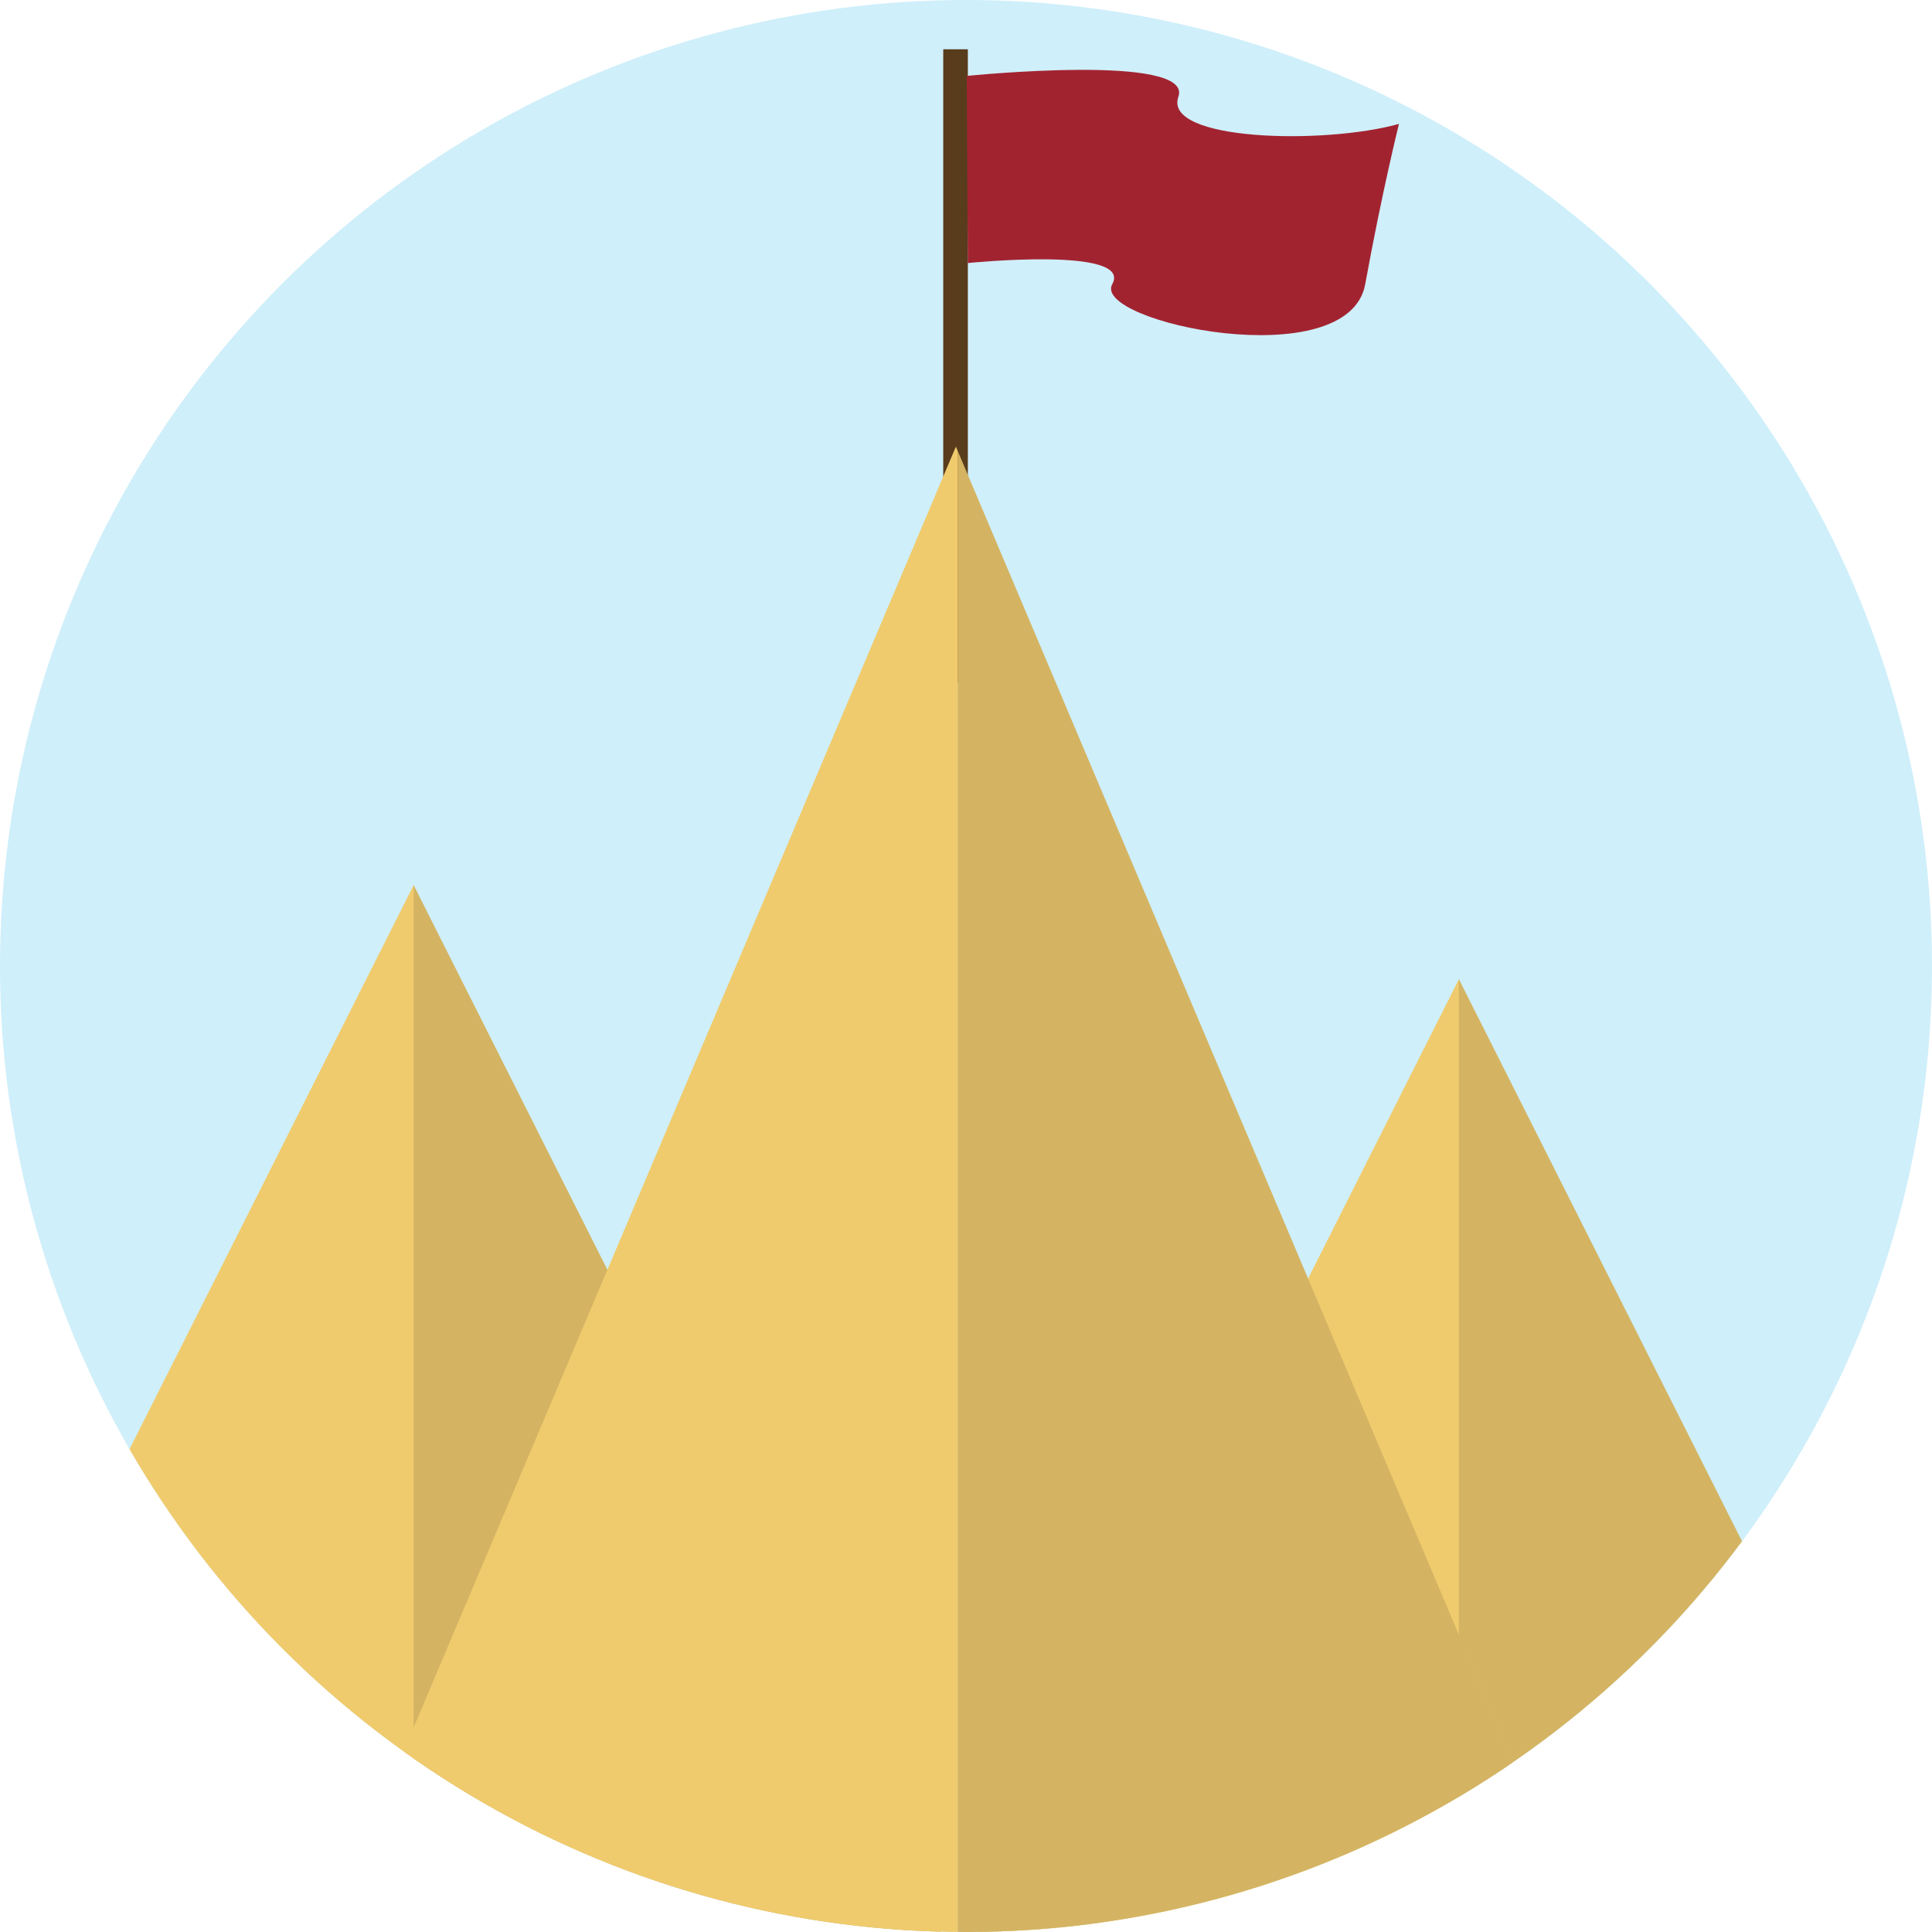
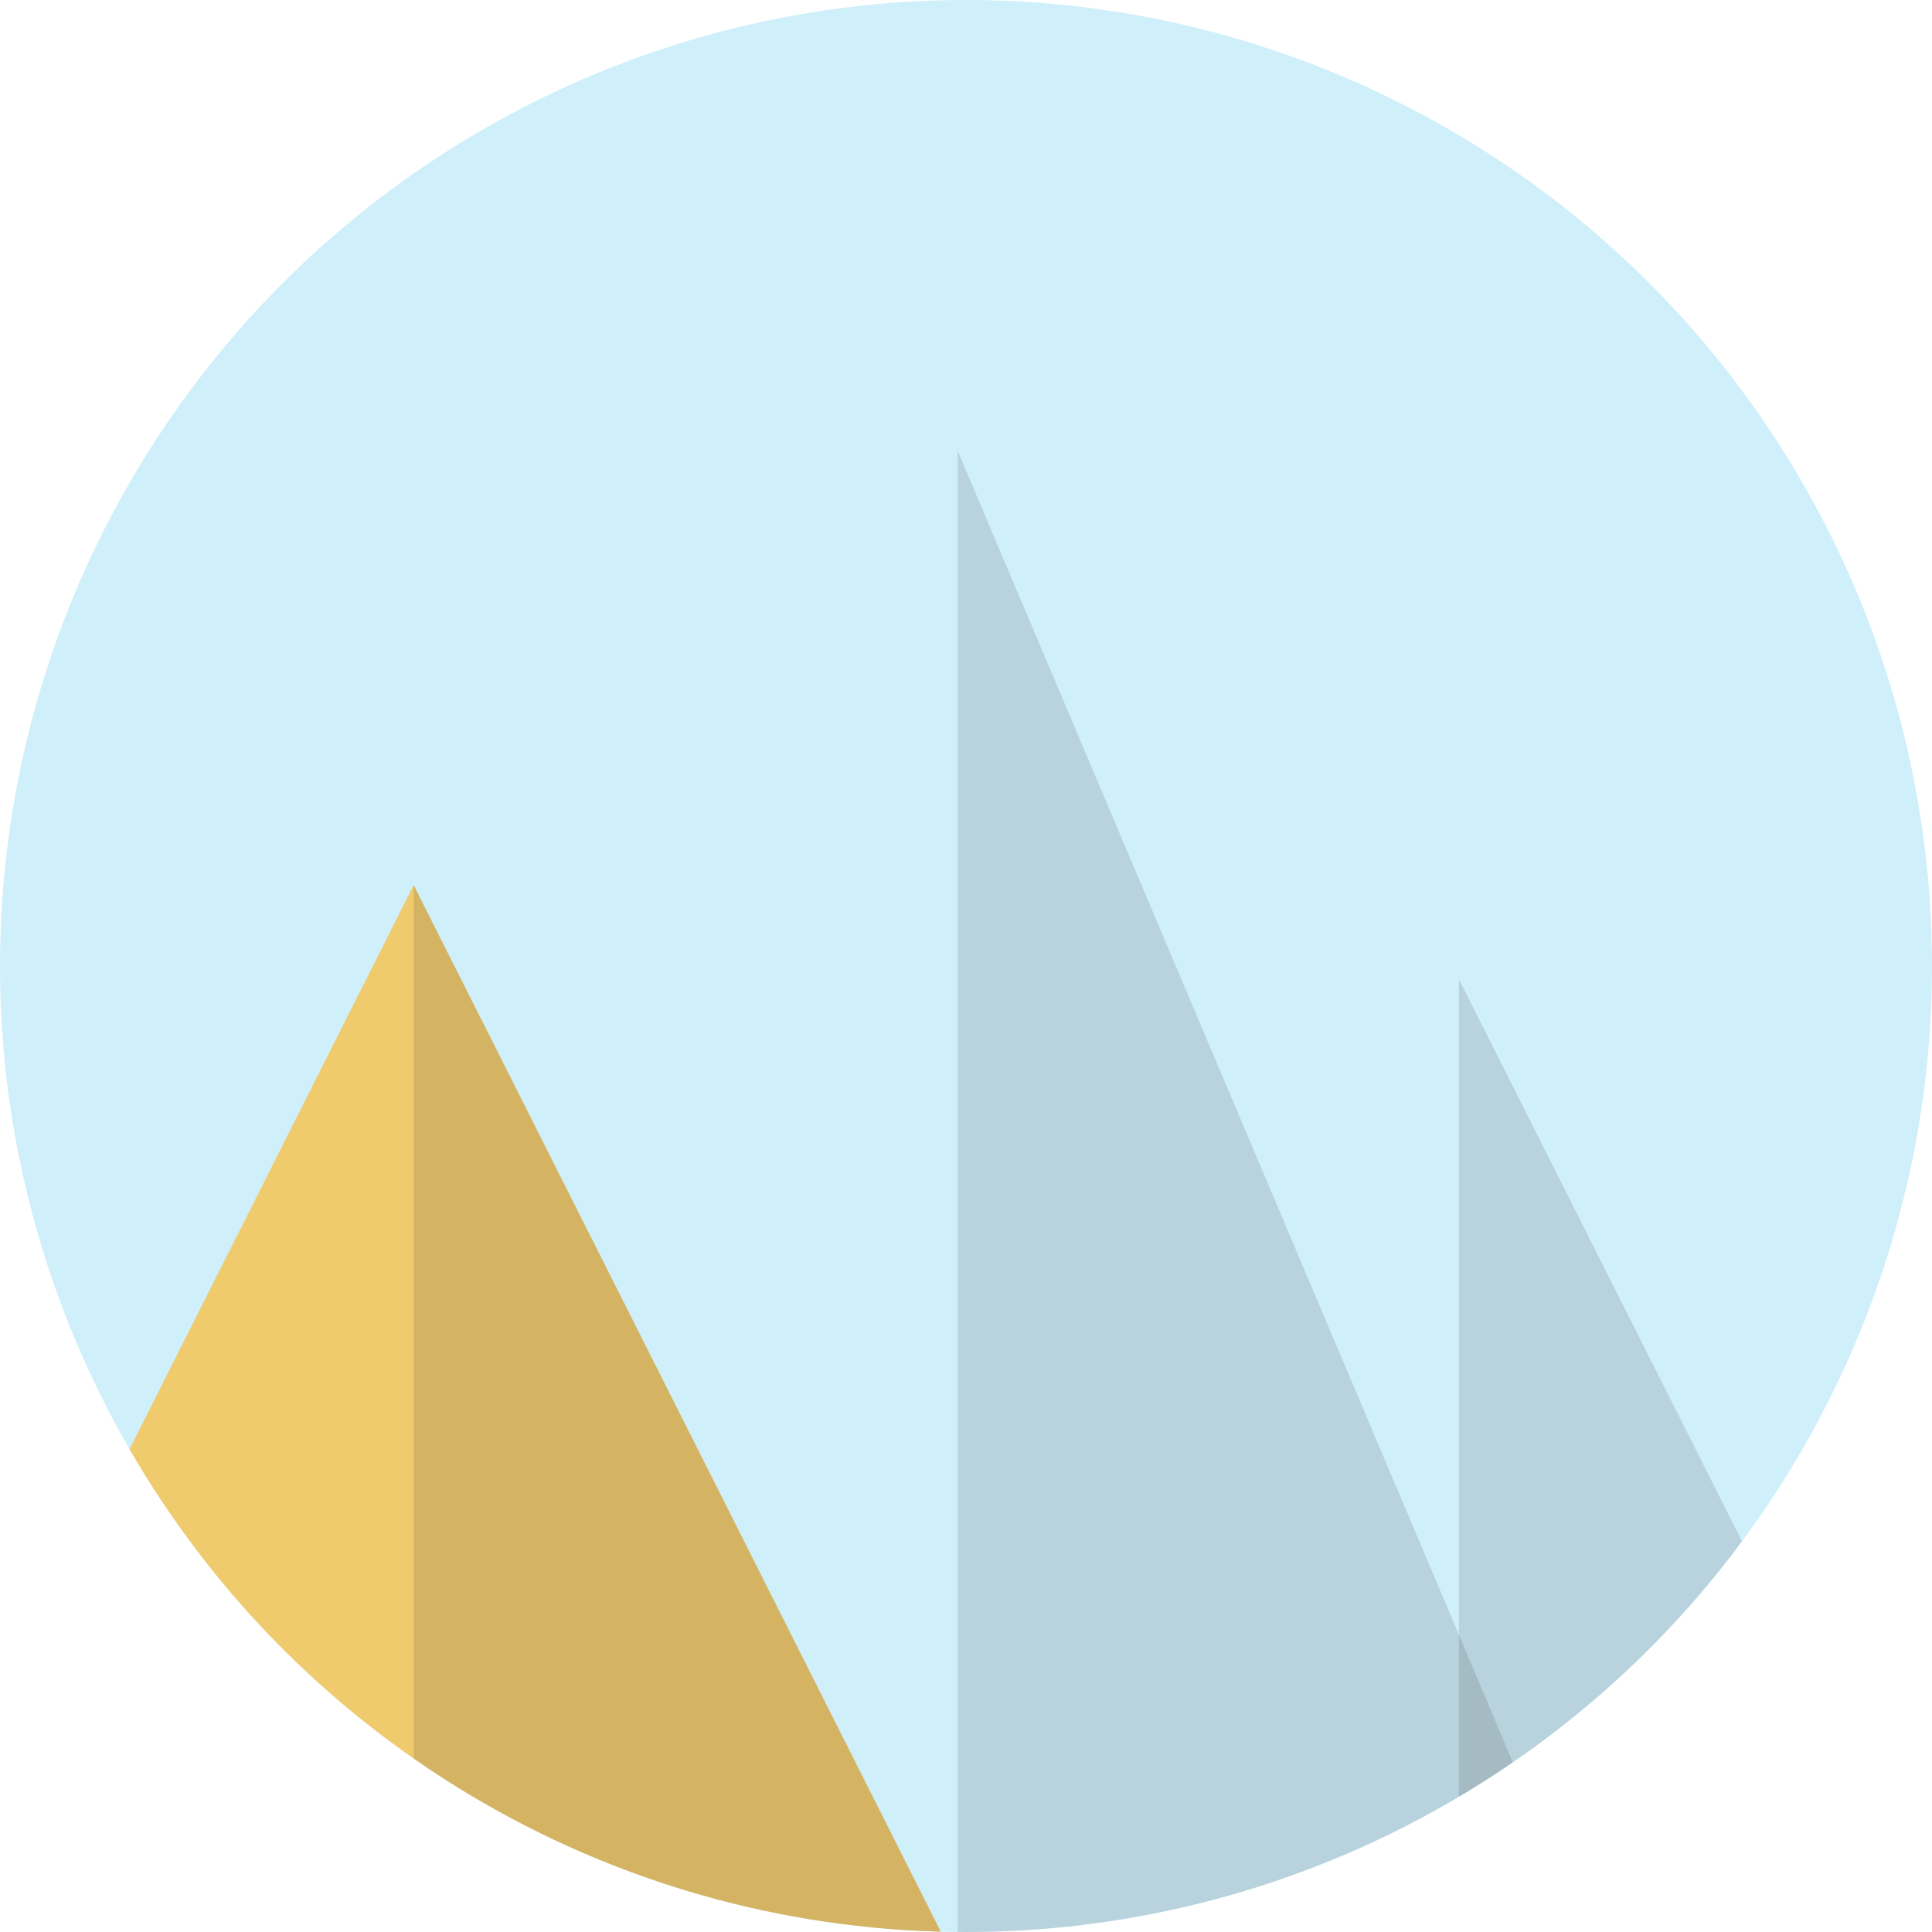
<svg xmlns="http://www.w3.org/2000/svg" xmlns:xlink="http://www.w3.org/1999/xlink" version="1.1" x="0px" y="0px" viewBox="0 0 512 512" style="enable-background:new 0 0 512 512;" xml:space="preserve">
  <style type="text/css">
	.st0{fill:#CFEFFA;}
	.st1{fill:#583C1C;}
	.st2{fill:#A22330;}
	.st3{clip-path:url(#XMLID_2_);fill:#F0CB6D;}
	.st4{opacity:0.14;clip-path:url(#XMLID_2_);fill:#272425;}
</style>
  <g id="BG">
</g>
  <g id="Objects">
    <circle id="XMLID_484_" class="st0" cx="256" cy="256" r="256" />
-     <rect id="XMLID_483_" x="249.97" y="13.06" class="st1" width="6.52" height="167.86" />
-     <path id="XMLID_482_" class="st2" d="M256.2,20.12c0,0,60.19-6.12,56.08,5.53c-4.11,11.66,38.35,12.77,58.46,7.19   c0,0-4.47,17.88-8.94,42.46c-4.47,24.58-72.63,10.06-67.04,0c5.59-10.06-38.28-5.59-38.28-5.59L256.2,20.12z" />
    <g id="XMLID_473_">
      <defs>
        <circle id="XMLID_474_" cx="256" cy="256" r="256" />
      </defs>
      <clipPath id="XMLID_2_">
        <use xlink:href="#XMLID_474_" style="overflow:visible;" />
      </clipPath>
-       <polygon class="st3" points="386.62,259.5 240.24,550.13 533,550.13   " />
      <polygon id="XMLID_480_" class="st4" points="533,550.13 386.62,259.5 386.62,550.13   " />
-       <polygon id="XMLID_479_" class="st3" points="253.8,119.5 253.8,539.6 431.65,539.6   " />
      <polygon class="st3" points="109.62,234.56 -36.76,525.19 256,525.19   " />
      <polygon id="XMLID_477_" class="st4" points="256,525.19 109.62,234.56 109.62,525.19   " />
-       <polygon id="XMLID_476_" class="st3" points="253.32,118.36 74.99,539.6 253.8,539.6 253.8,119.5   " />
      <polygon id="XMLID_475_" class="st4" points="253.8,119.5 253.8,539.6 431.65,539.6   " />
    </g>
  </g>
</svg>